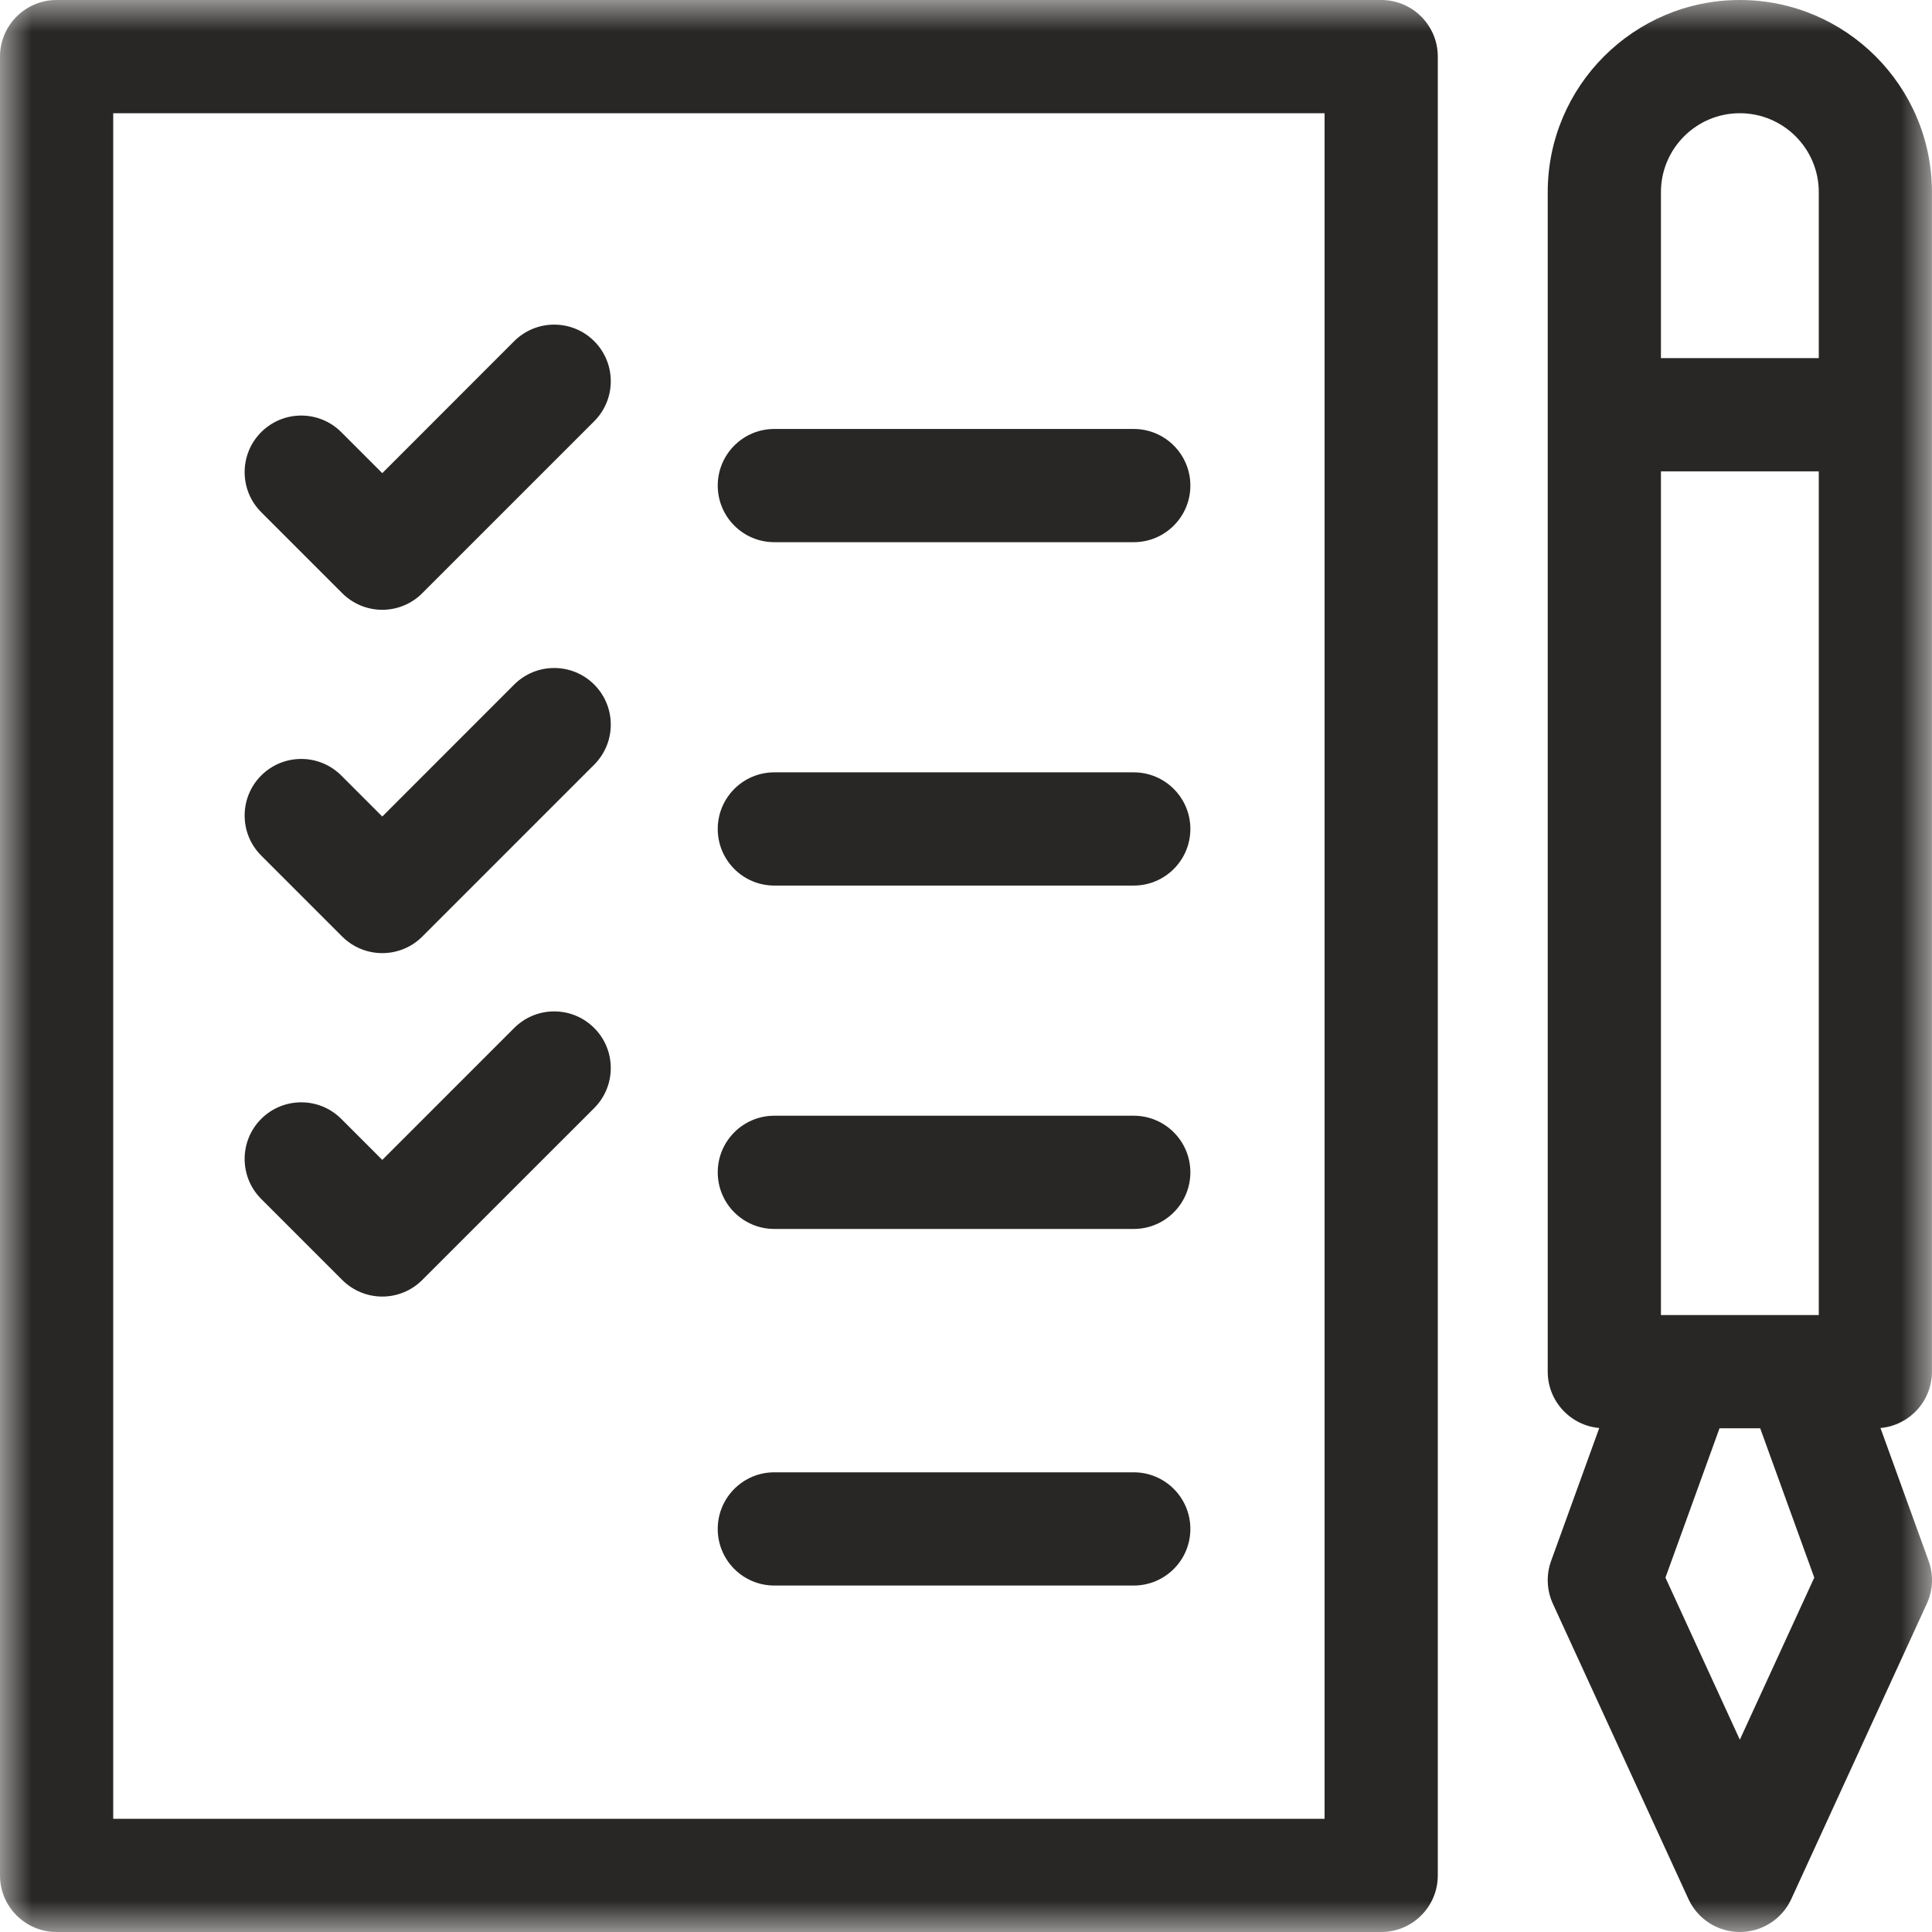
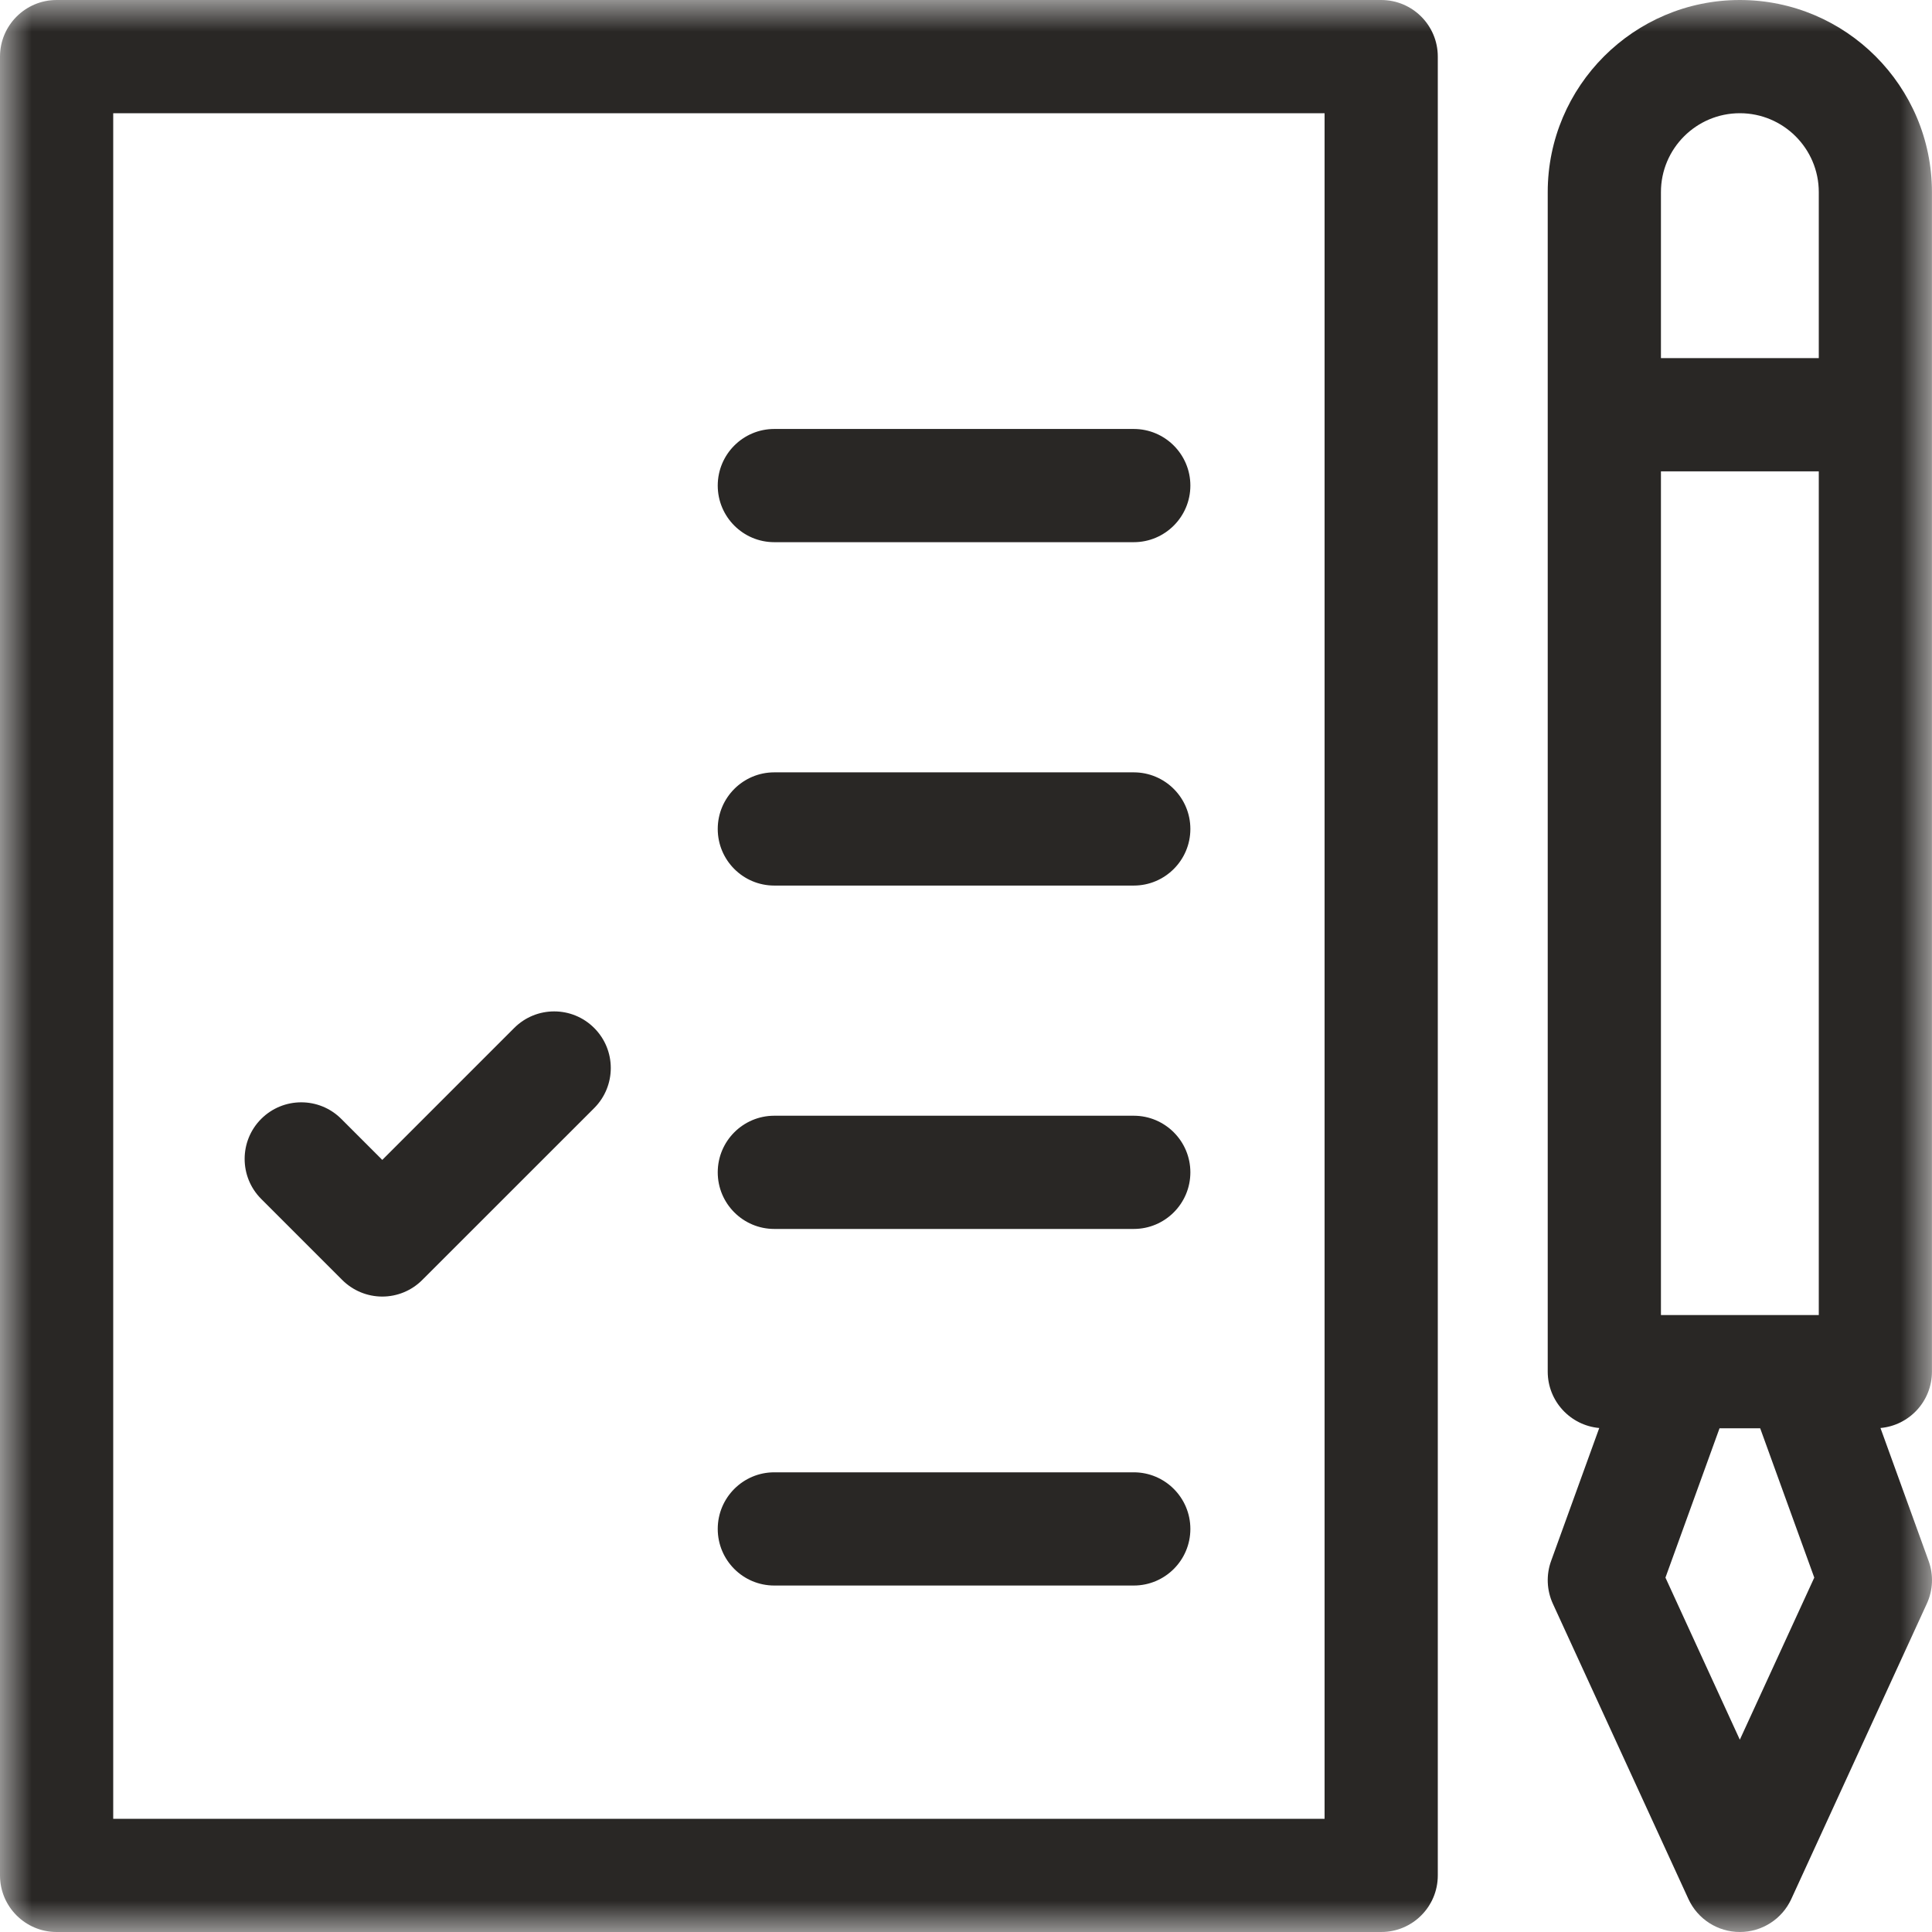
<svg xmlns="http://www.w3.org/2000/svg" width="30" height="30" viewBox="0 0 30 30" fill="none">
  <g clip-path="url(#clip0_175_8)">
    <mask id="mask0_175_8" style="mask-type:luminance" maskUnits="userSpaceOnUse" x="0" y="0" width="30" height="30">
      <path d="M30 0H0V30H30V0Z" fill="white" />
    </mask>
    <g mask="url(#mask0_175_8)">
      <path d="M12.023 8.419H17.605C18.09 8.419 18.484 8.025 18.484 7.54C18.484 7.055 18.09 6.661 17.605 6.661H12.023C11.538 6.661 11.145 7.055 11.145 7.54C11.145 8.025 11.538 8.419 12.023 8.419Z" fill="#292725" />
      <path d="M21.447 0H0.879C0.394 0 0 0.394 0 0.879V29.121C0 29.607 0.394 30 0.879 30H21.447C21.933 30 22.326 29.607 22.326 29.121V0.879C22.326 0.394 21.933 0 21.447 0ZM20.568 28.242H1.758V1.758H20.568V28.242Z" fill="#292725" />
      <path d="M29.999 21.299V2.983C29.999 1.338 28.661 0 27.016 0C25.371 0 24.033 1.338 24.033 2.983V21.299C24.033 21.757 24.384 22.134 24.833 22.174L24.086 24.237C24.007 24.454 24.017 24.694 24.113 24.903L26.218 29.488C26.361 29.8 26.673 30 27.016 30C27.36 30 27.672 29.8 27.815 29.488L29.919 24.903C30.016 24.694 30.026 24.454 29.947 24.237L29.2 22.174C29.648 22.134 29.999 21.758 29.999 21.299ZM25.791 20.42V7.319H28.242V20.42H25.791ZM27.016 1.758C27.692 1.758 28.242 2.307 28.242 2.983V5.561H25.791V2.983C25.791 2.307 26.341 1.758 27.016 1.758ZM27.016 27.014L25.861 24.497L26.701 22.178H27.332L28.172 24.497L27.016 27.014Z" fill="#292725" />
-       <path d="M5.314 9.211C5.479 9.376 5.703 9.469 5.936 9.469C6.169 9.469 6.393 9.376 6.557 9.211L9.227 6.541C9.57 6.198 9.57 5.642 9.227 5.298C8.884 4.955 8.327 4.955 7.984 5.298L5.936 7.347L5.299 6.71C4.956 6.367 4.4 6.367 4.056 6.71C3.713 7.053 3.713 7.61 4.056 7.953L5.314 9.211Z" fill="#292725" />
      <path d="M12.023 13.751H17.605C18.09 13.751 18.484 13.357 18.484 12.872C18.484 12.387 18.09 11.993 17.605 11.993H12.023C11.538 11.993 11.145 12.387 11.145 12.872C11.145 13.357 11.538 13.751 12.023 13.751Z" fill="#292725" />
-       <path d="M5.314 14.543C5.479 14.708 5.703 14.8 5.936 14.8C6.169 14.8 6.393 14.708 6.557 14.543L9.227 11.873C9.57 11.53 9.57 10.974 9.227 10.63C8.884 10.287 8.327 10.287 7.984 10.63L5.936 12.679L5.299 12.042C4.956 11.699 4.4 11.699 4.056 12.042C3.713 12.385 3.713 12.942 4.056 13.285L5.314 14.543Z" fill="#292725" />
      <path d="M12.023 19.083H17.605C18.09 19.083 18.484 18.689 18.484 18.204C18.484 17.719 18.09 17.325 17.605 17.325H12.023C11.538 17.325 11.145 17.719 11.145 18.204C11.145 18.689 11.538 19.083 12.023 19.083Z" fill="#292725" />
      <path d="M12.023 24.62H17.605C18.09 24.62 18.484 24.227 18.484 23.741C18.484 23.256 18.09 22.862 17.605 22.862H12.023C11.538 22.862 11.145 23.256 11.145 23.741C11.145 24.227 11.538 24.62 12.023 24.62Z" fill="#292725" />
      <path d="M5.314 19.875C5.479 20.04 5.703 20.133 5.936 20.133C6.169 20.133 6.393 20.04 6.557 19.875L9.227 17.206C9.57 16.862 9.57 16.306 9.227 15.963C8.884 15.619 8.327 15.619 7.984 15.963L5.936 18.011L5.299 17.374C4.956 17.031 4.4 17.031 4.056 17.374C3.713 17.717 3.713 18.274 4.056 18.617L5.314 19.875Z" fill="#292725" />
    </g>
  </g>
  <defs>
    <clipPath id="clip0_175_8">
      <rect width="30" height="30" fill="white" />
    </clipPath>
  </defs>
</svg>